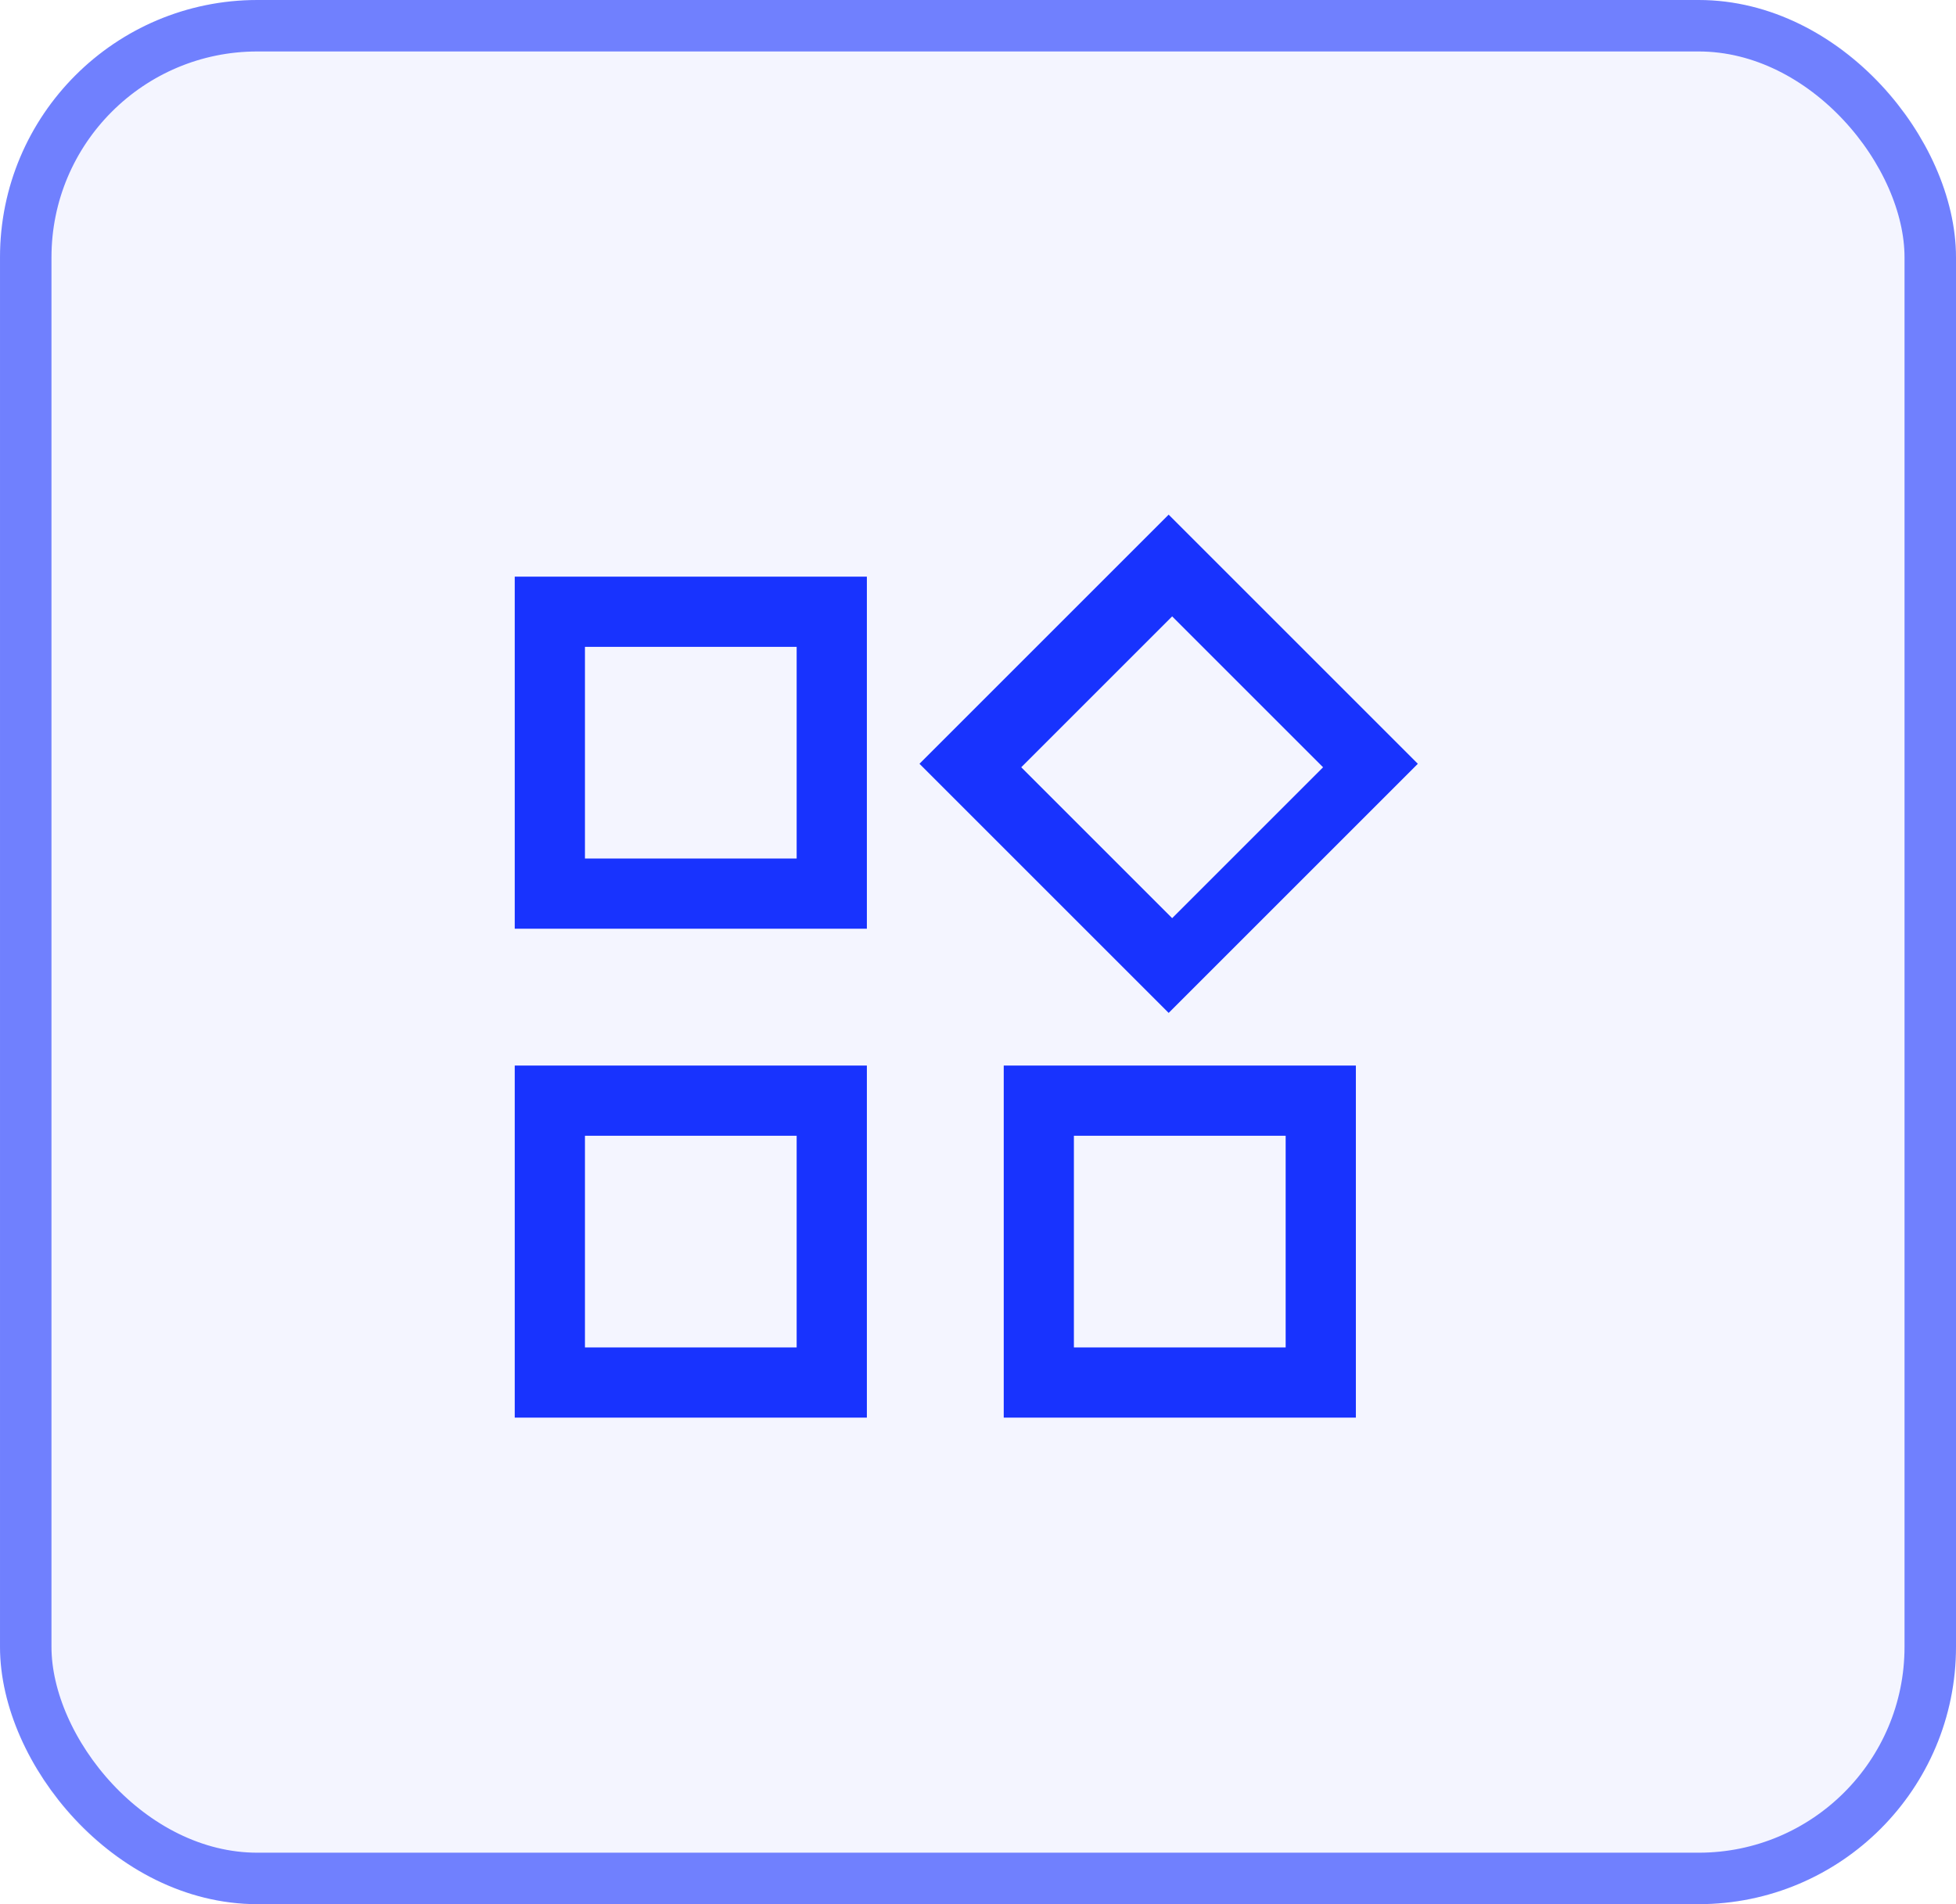
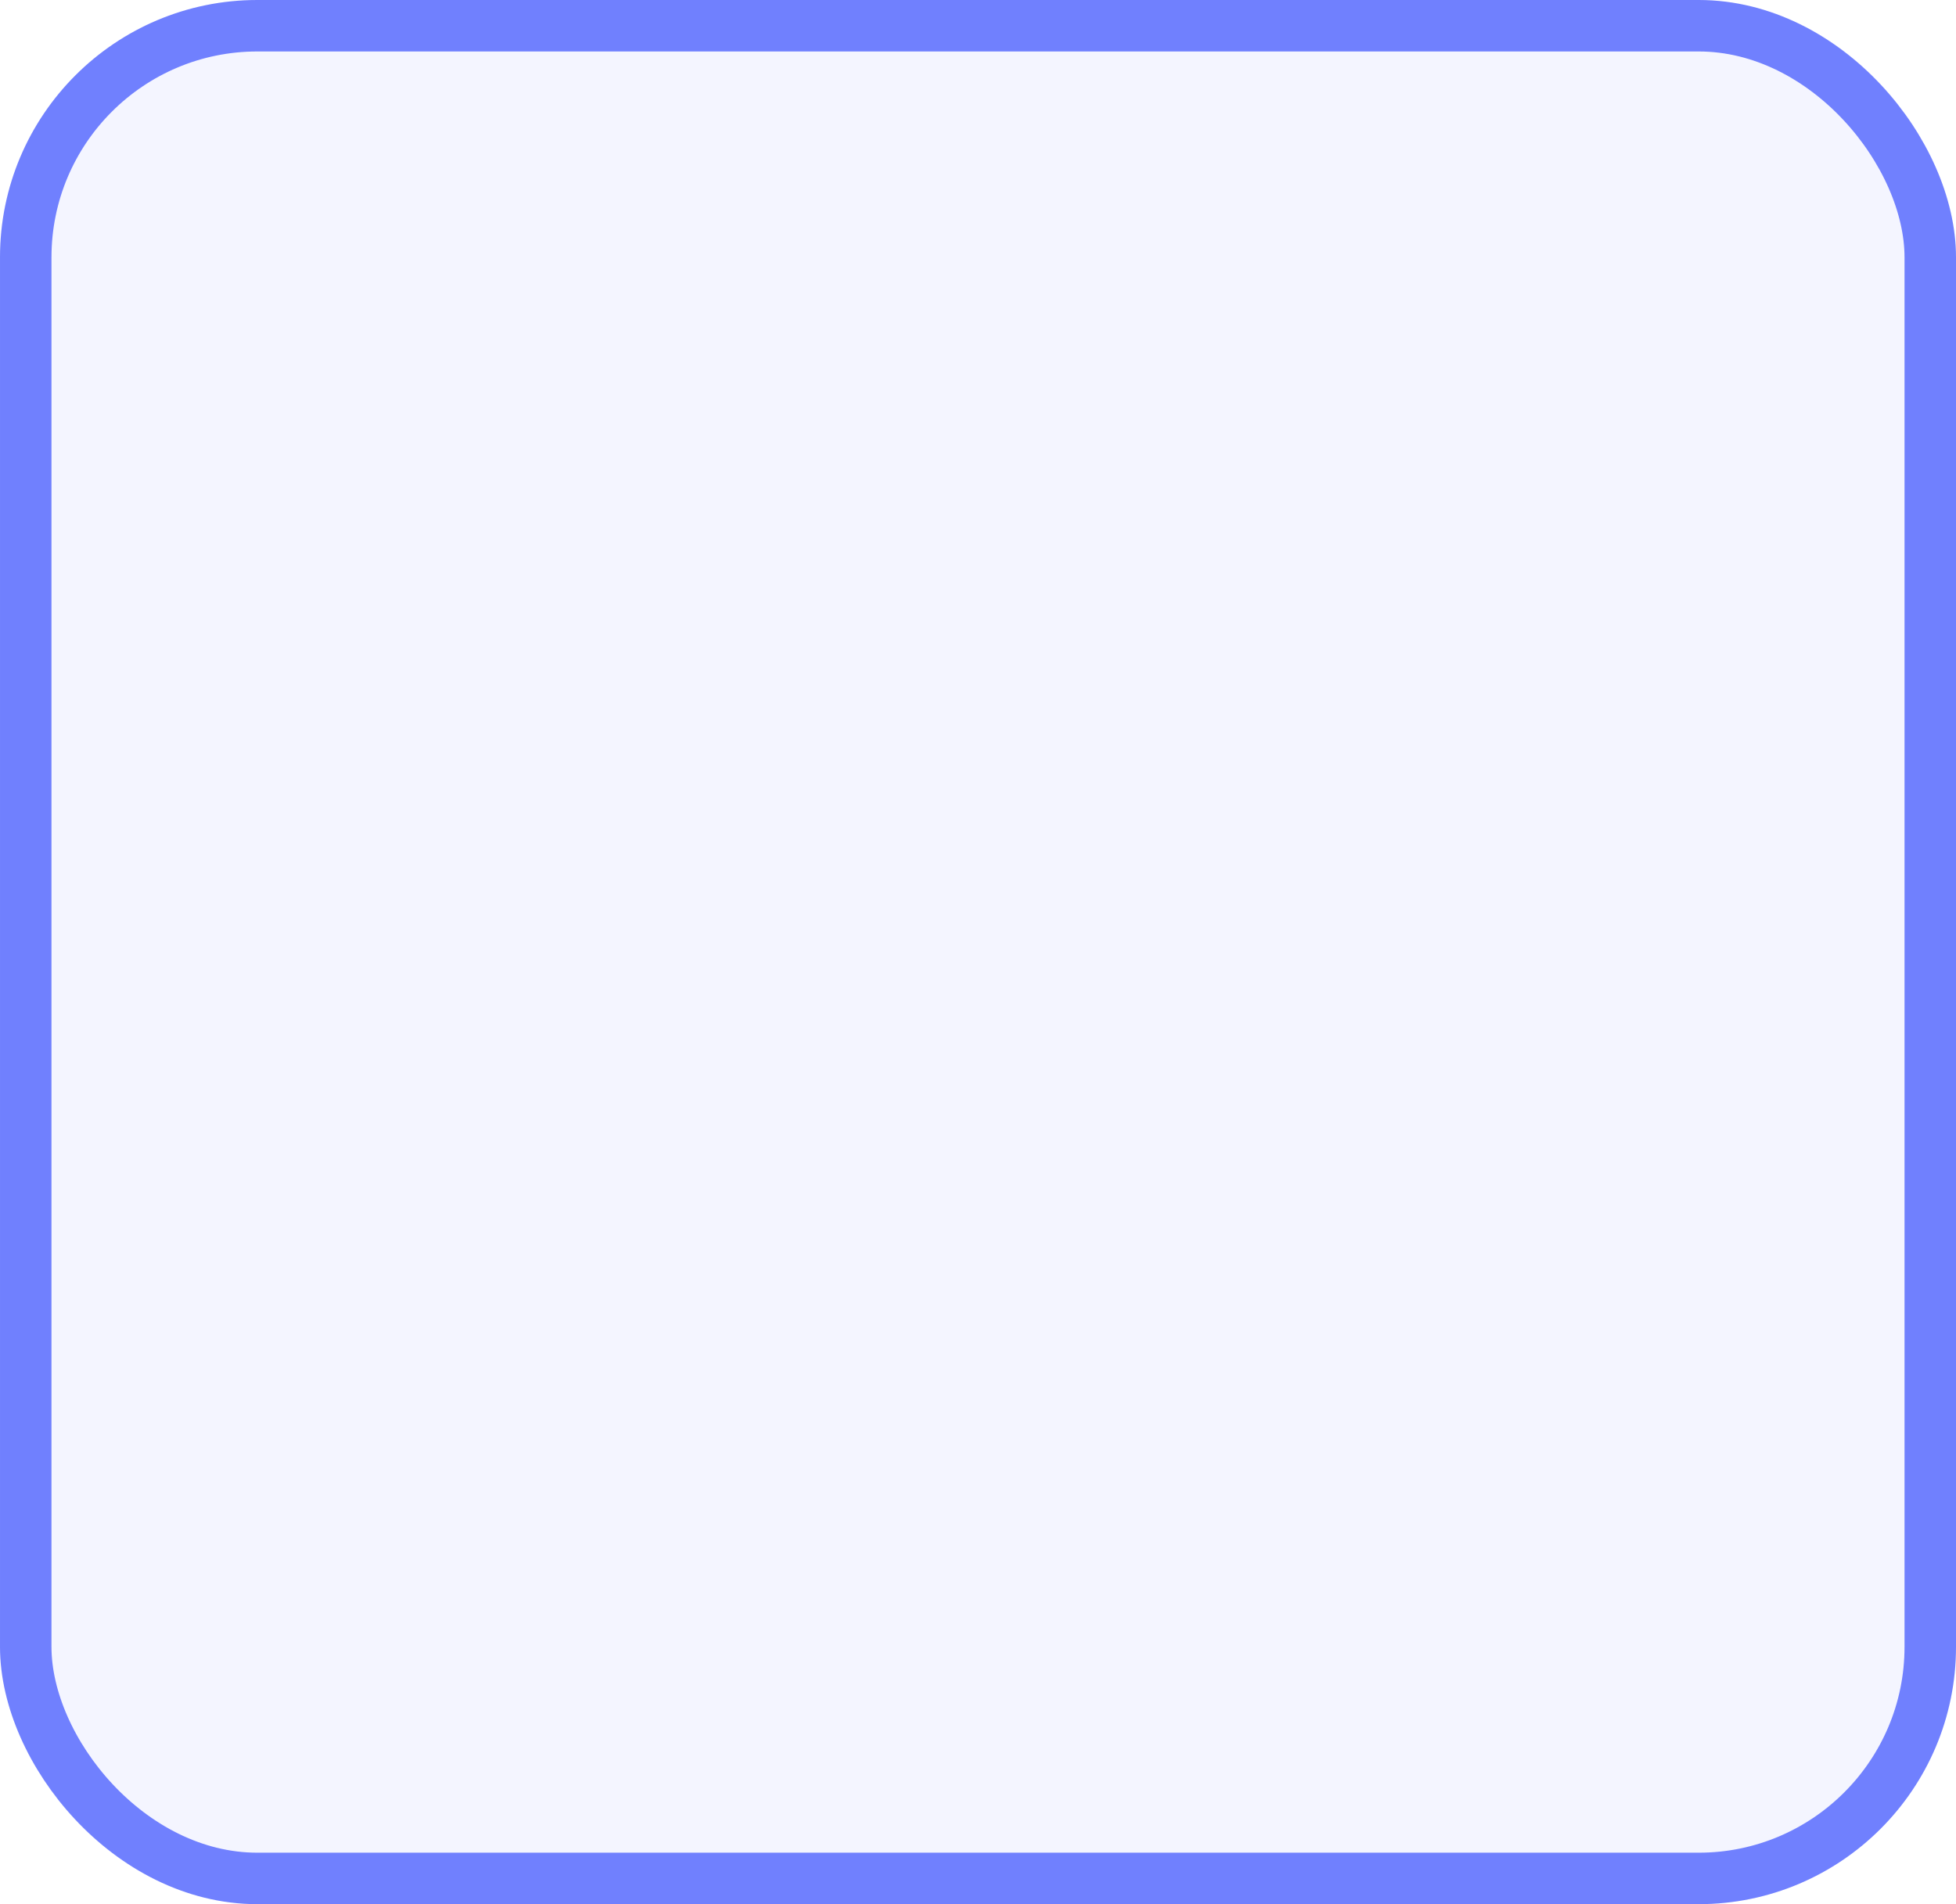
<svg xmlns="http://www.w3.org/2000/svg" width="38" height="37" viewBox="0 0 38 37" fill="none">
  <rect width="38" height="37" rx="5" fill="#1833FE" fill-opacity="0.05" />
  <rect x="0.5" y="0.5" width="37" height="36" rx="4.5" stroke="#1833FE" stroke-opacity="0.6" />
-   <path d="M10 18.046V11.205H16.841V18.046H10ZM19.5 27.546V20.705H26.341V27.546H19.5ZM10 27.546V20.705H16.841V27.546H10ZM11.364 16.682H15.477V12.569H11.364V16.682ZM20.863 26.182H24.977V22.069H20.863V26.182ZM11.364 26.182H15.477V22.069H11.364V26.182Z" fill="#1833FE" />
-   <path d="M22.704 19.682L17.863 14.841L22.704 10L27.545 14.841L22.704 19.682ZM22.772 17.841L25.704 14.909L22.772 11.977L19.84 14.909L22.772 17.841Z" fill="#1833FE" />
</svg>